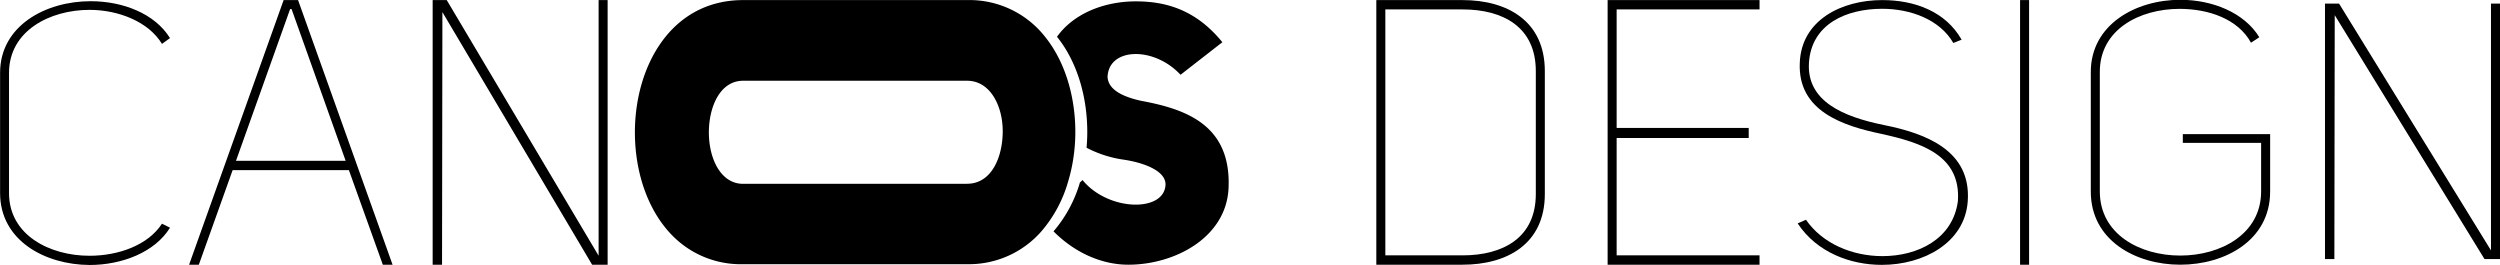
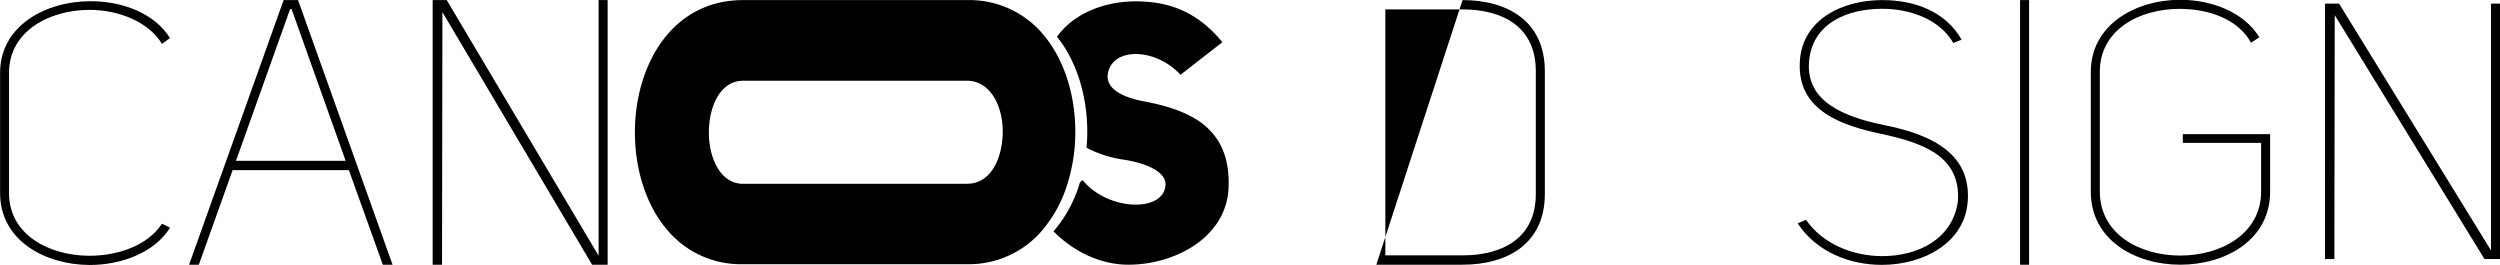
<svg xmlns="http://www.w3.org/2000/svg" id="OS" viewBox="0 0 623.53 66.02">
  <defs>
    <style>.cls-1{fill:none;}</style>
  </defs>
  <path d="M60,172.15c0-11.74,11.34-17.87,22.59-17.87,8,0,16,3.07,19.79,9.2l-2,1.45c-3.33-5.51-10.8-8.49-18.08-8.49-9.9,0-20.07,5.24-20.07,15.71v30c0,10.48,10.17,15.62,20.07,15.62,7.2,0,14.58-2.61,18.08-8l2,1c-3.78,6.14-12,9.3-20.06,9.3C71.23,220,60,214,60,202.12Z" transform="translate(-59.98 -153.98)" />
  <path d="M109.57,220h-2.43l23.58-66h3.6l23.57,66h-2.43L147,196.42H118Zm22.77-63.76-13.5,37.84h27.35L132.7,156.24Z" transform="translate(-59.98 -153.98)" />
  <path d="M209.28,217.76V154h2.25v66h-3.87l-37.34-63-.09,63h-2.34V154h3.51Z" transform="translate(-59.98 -153.98)" />
  <path class="cls-1" d="M301.19,174.1H245.33c-5.77,0-8.55,6.51-8.55,12.91s2.89,12.8,8.55,12.8h55.86c6.1,0,8.88-6.63,8.88-13.14C310.07,180.38,307,174.1,301.19,174.1Z" transform="translate(-59.98 -153.98)" />
  <path class="cls-1" d="M327,198.89c6.33,7.76,20.25,8.12,20.69,1.26.18-3.61-5.62-5.68-10.79-6.4a28.57,28.57,0,0,1-8.9-2.92,42.43,42.43,0,0,1-1.66,8.68Z" transform="translate(-59.98 -153.98)" />
  <path d="M344.61,179.13c-4.91-1.08-8.21-2.89-8.39-5.95.27-7.4,11.6-7.67,18.2-.55l10.43-8.12c-6.51-8-13.91-10.19-21.58-10.19-7.84,0-15.51,3-19.66,8.83,5.05,6.27,7.55,15,7.55,23.75q0,2-.18,3.93a28.57,28.57,0,0,0,8.9,2.92c5.17.72,11,2.79,10.79,6.4-.44,6.86-14.36,6.5-20.69-1.26l-.66.62a32.68,32.68,0,0,1-6.58,12.17C328.23,217.2,335,220,341.4,220c11.59,0,24.44-6.77,25-19.13C367.08,185.18,355.85,181.21,344.61,179.13Z" transform="translate(-59.98 -153.98)" />
  <path d="M328,190.83q.18-2,.18-3.93c0-8.76-2.5-17.48-7.55-23.75A24,24,0,0,0,301.19,154H245.33c-18,0-27,16.5-27,33,0,9.55,3,19.05,9,25.37A23.9,23.9,0,0,0,244,219.87c.44,0,.88,0,1.33,0h55.86a24,24,0,0,0,18.55-8.22,32.68,32.68,0,0,0,6.58-12.17A42.43,42.43,0,0,0,328,190.83Zm-26.79,9H245.33c-5.66,0-8.55-6.4-8.55-12.8s2.78-12.91,8.55-12.91h55.86c5.77,0,8.88,6.28,8.88,12.57C310.07,193.18,307.29,199.81,301.19,199.81Z" transform="translate(-59.98 -153.98)" />
-   <path d="M424.76,154c11.16,0,20.52,5.22,20.52,17.71v30.67c0,12.4-9.36,17.62-20.52,17.62H403.25V154Zm0,63.67c10.08,0,18.27-4.38,18.27-15.29V171.71c0-11-8.19-15.38-18.27-15.38H405.5v61.34Z" transform="translate(-59.98 -153.98)" />
-   <path d="M463.19,185.88h32.94v2.52H463.19v29.27h35.64V220H460.94V154h37.89v2.33H463.19Z" transform="translate(-59.98 -153.98)" />
+   <path d="M424.76,154c11.16,0,20.52,5.22,20.52,17.71v30.67c0,12.4-9.36,17.62-20.52,17.62H403.25Zm0,63.67c10.08,0,18.27-4.38,18.27-15.29V171.71c0-11-8.19-15.38-18.27-15.38H405.5v61.34Z" transform="translate(-59.98 -153.98)" />
  <path d="M529.88,185.17c10.44,2.09,21.78,6.35,20.88,19-.72,10.34-11,15.87-21.42,15.87-7.83,0-16.2-3.08-21-10.34l2.07-.91c4.14,6,11.61,9.07,19.08,9.07,8.82,0,17.55-4.26,18.81-13.69.81-11.43-9.09-14.6-19-16.78-9.54-2-21-5.62-20.43-17.78C509.27,159,519.26,154,529.43,154c8.19,0,15.84,2.9,19.8,9.88l-2.07.82c-3.33-5.81-10.62-8.53-17.73-8.53-9,0-17.64,3.81-18.27,13.42S519.62,183.09,529.88,185.17Z" transform="translate(-59.98 -153.98)" />
  <path d="M566.06,220h-2.25V154h2.25Z" transform="translate(-59.98 -153.98)" />
  <path d="M581.45,171.93c0-11.79,11.16-18,22.32-18,8,0,15.93,3.17,19.71,9.34l-2.07,1.36c-3.24-5.9-10.53-8.44-17.82-8.44-10,0-19.89,5.17-19.89,15.69v29.84c0,10.7,10,16,20.07,16s20.16-5.35,20.16-16V189.62H604.4v-2.18h21.78v14.33c0,12.15-11.25,18.23-22.41,18.23s-22.32-6.08-22.32-18.23Z" transform="translate(-59.98 -153.98)" />
  <path d="M681.26,216.43V154.88h2.25v63.71h-3.87l-37.35-60.83-.09,60.83h-2.34V154.88h3.51Z" transform="translate(-59.98 -153.98)" />
</svg>